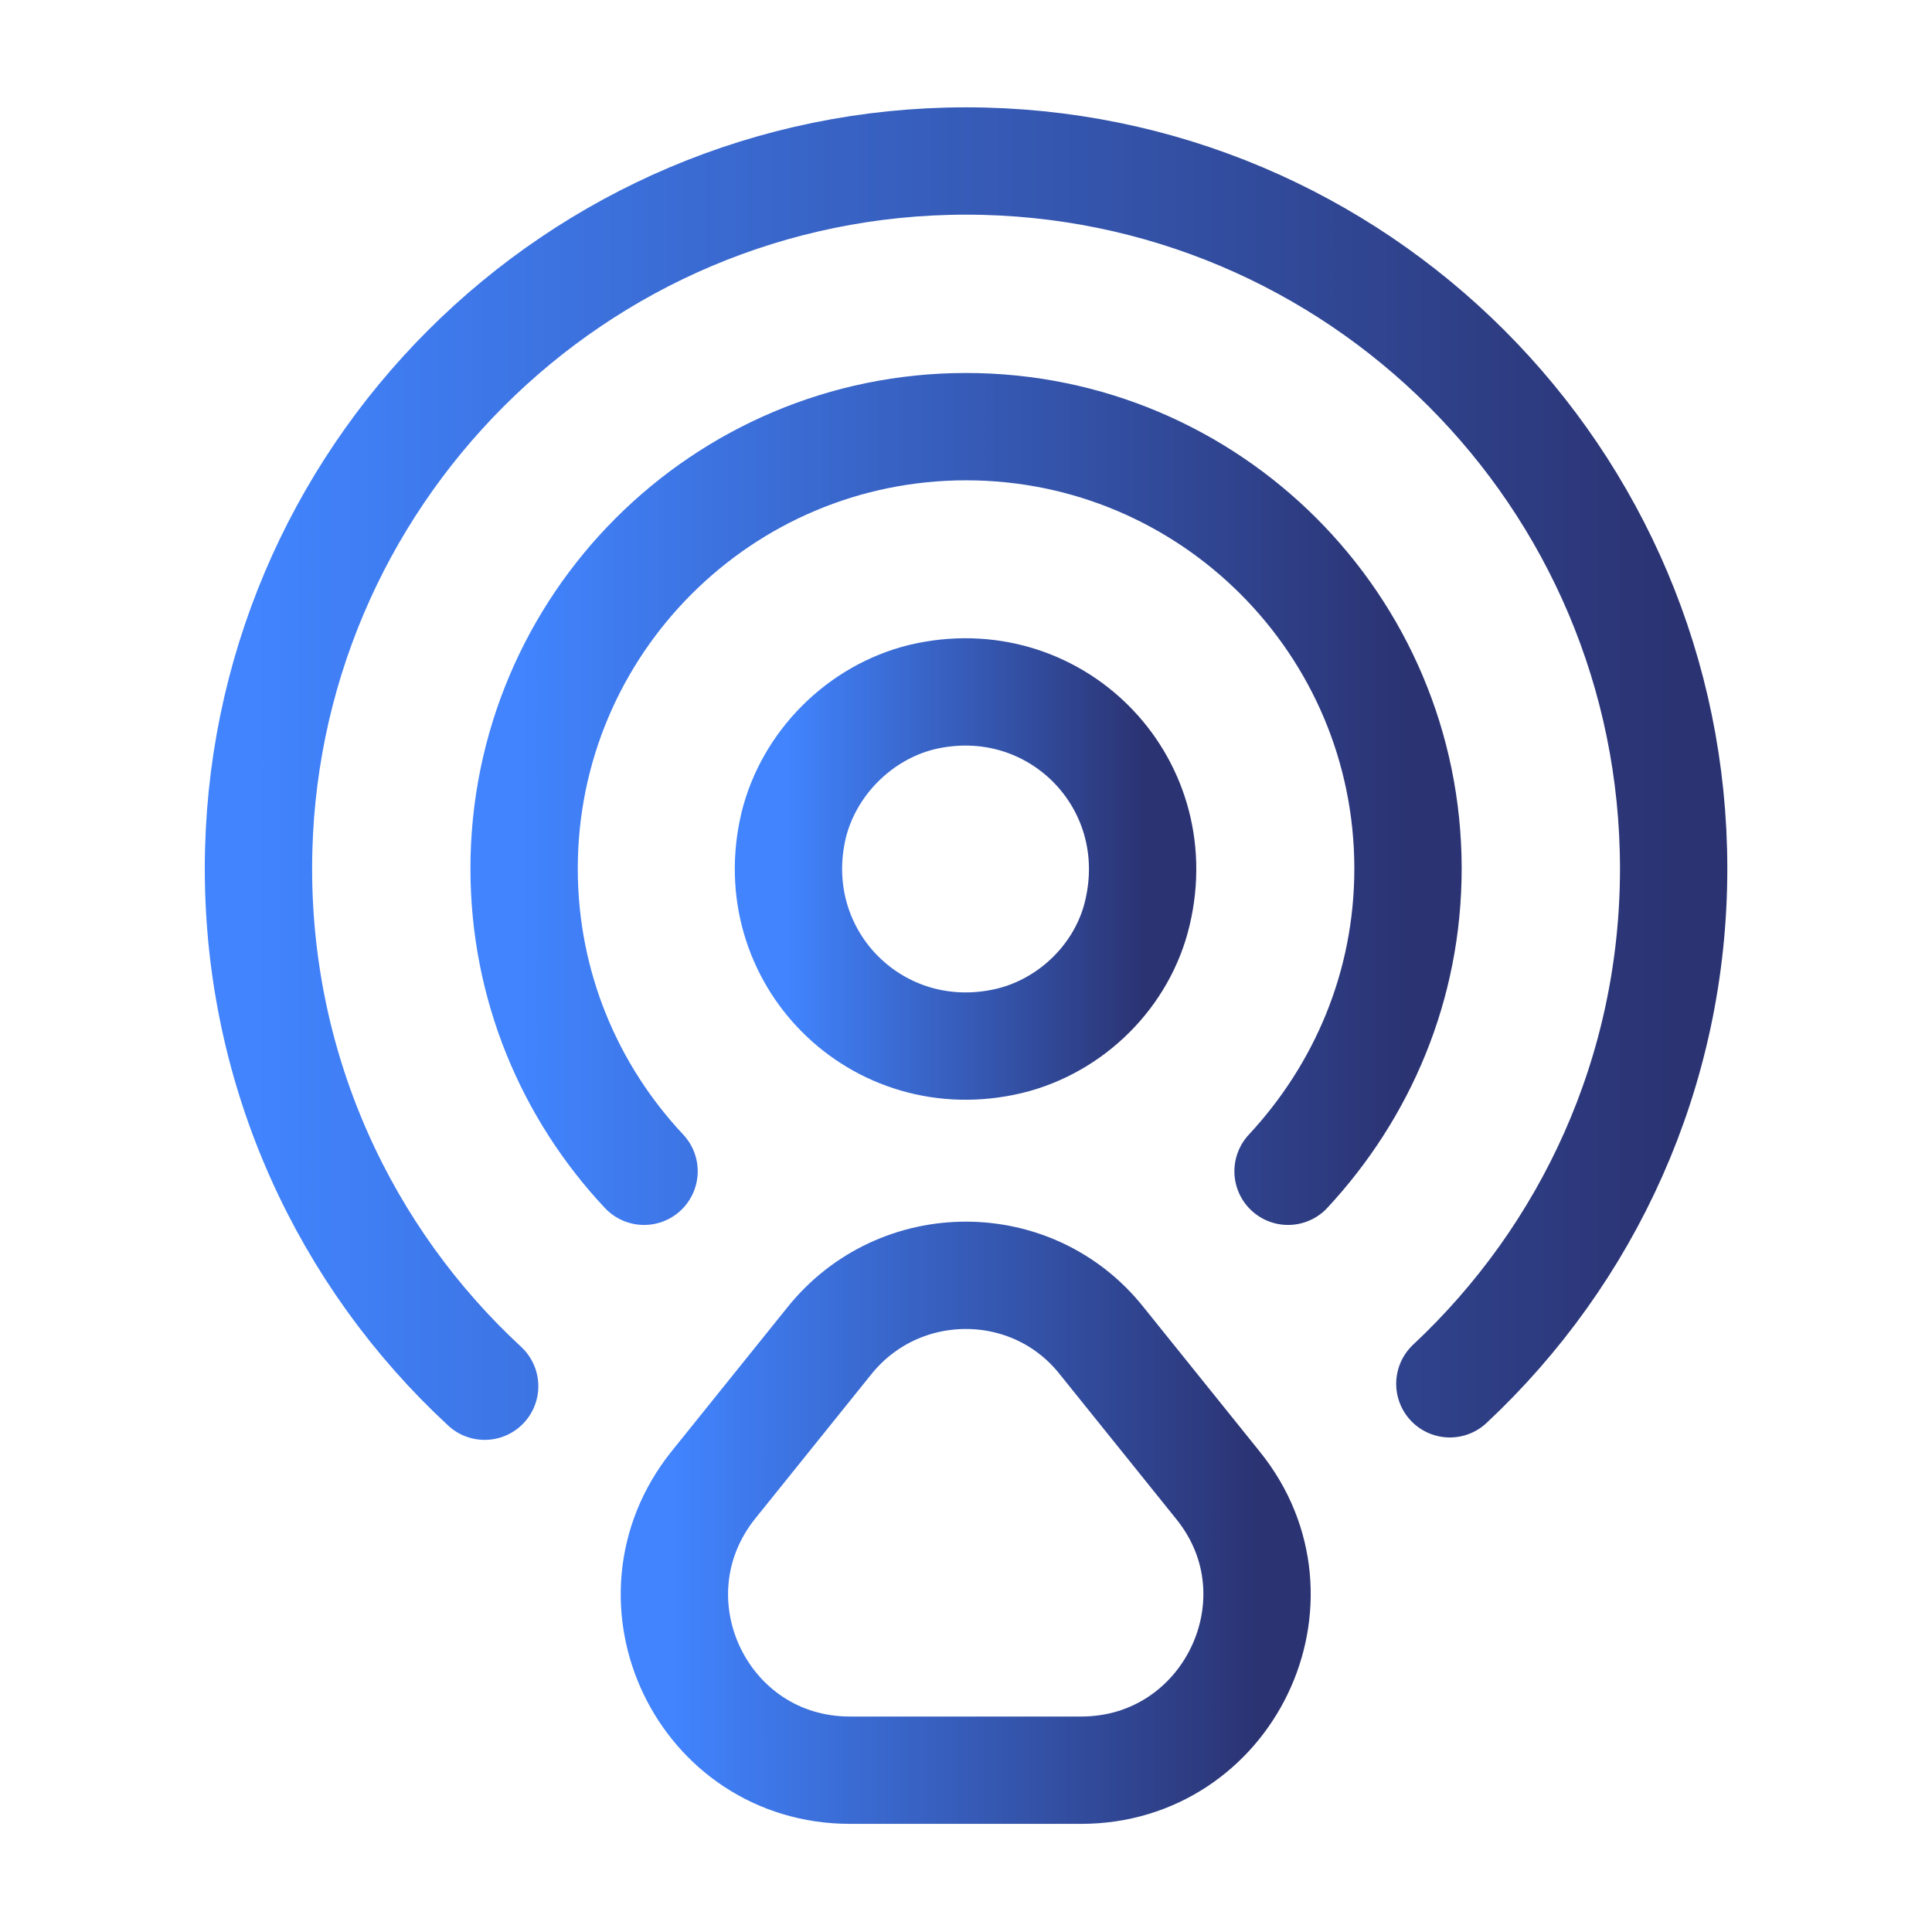
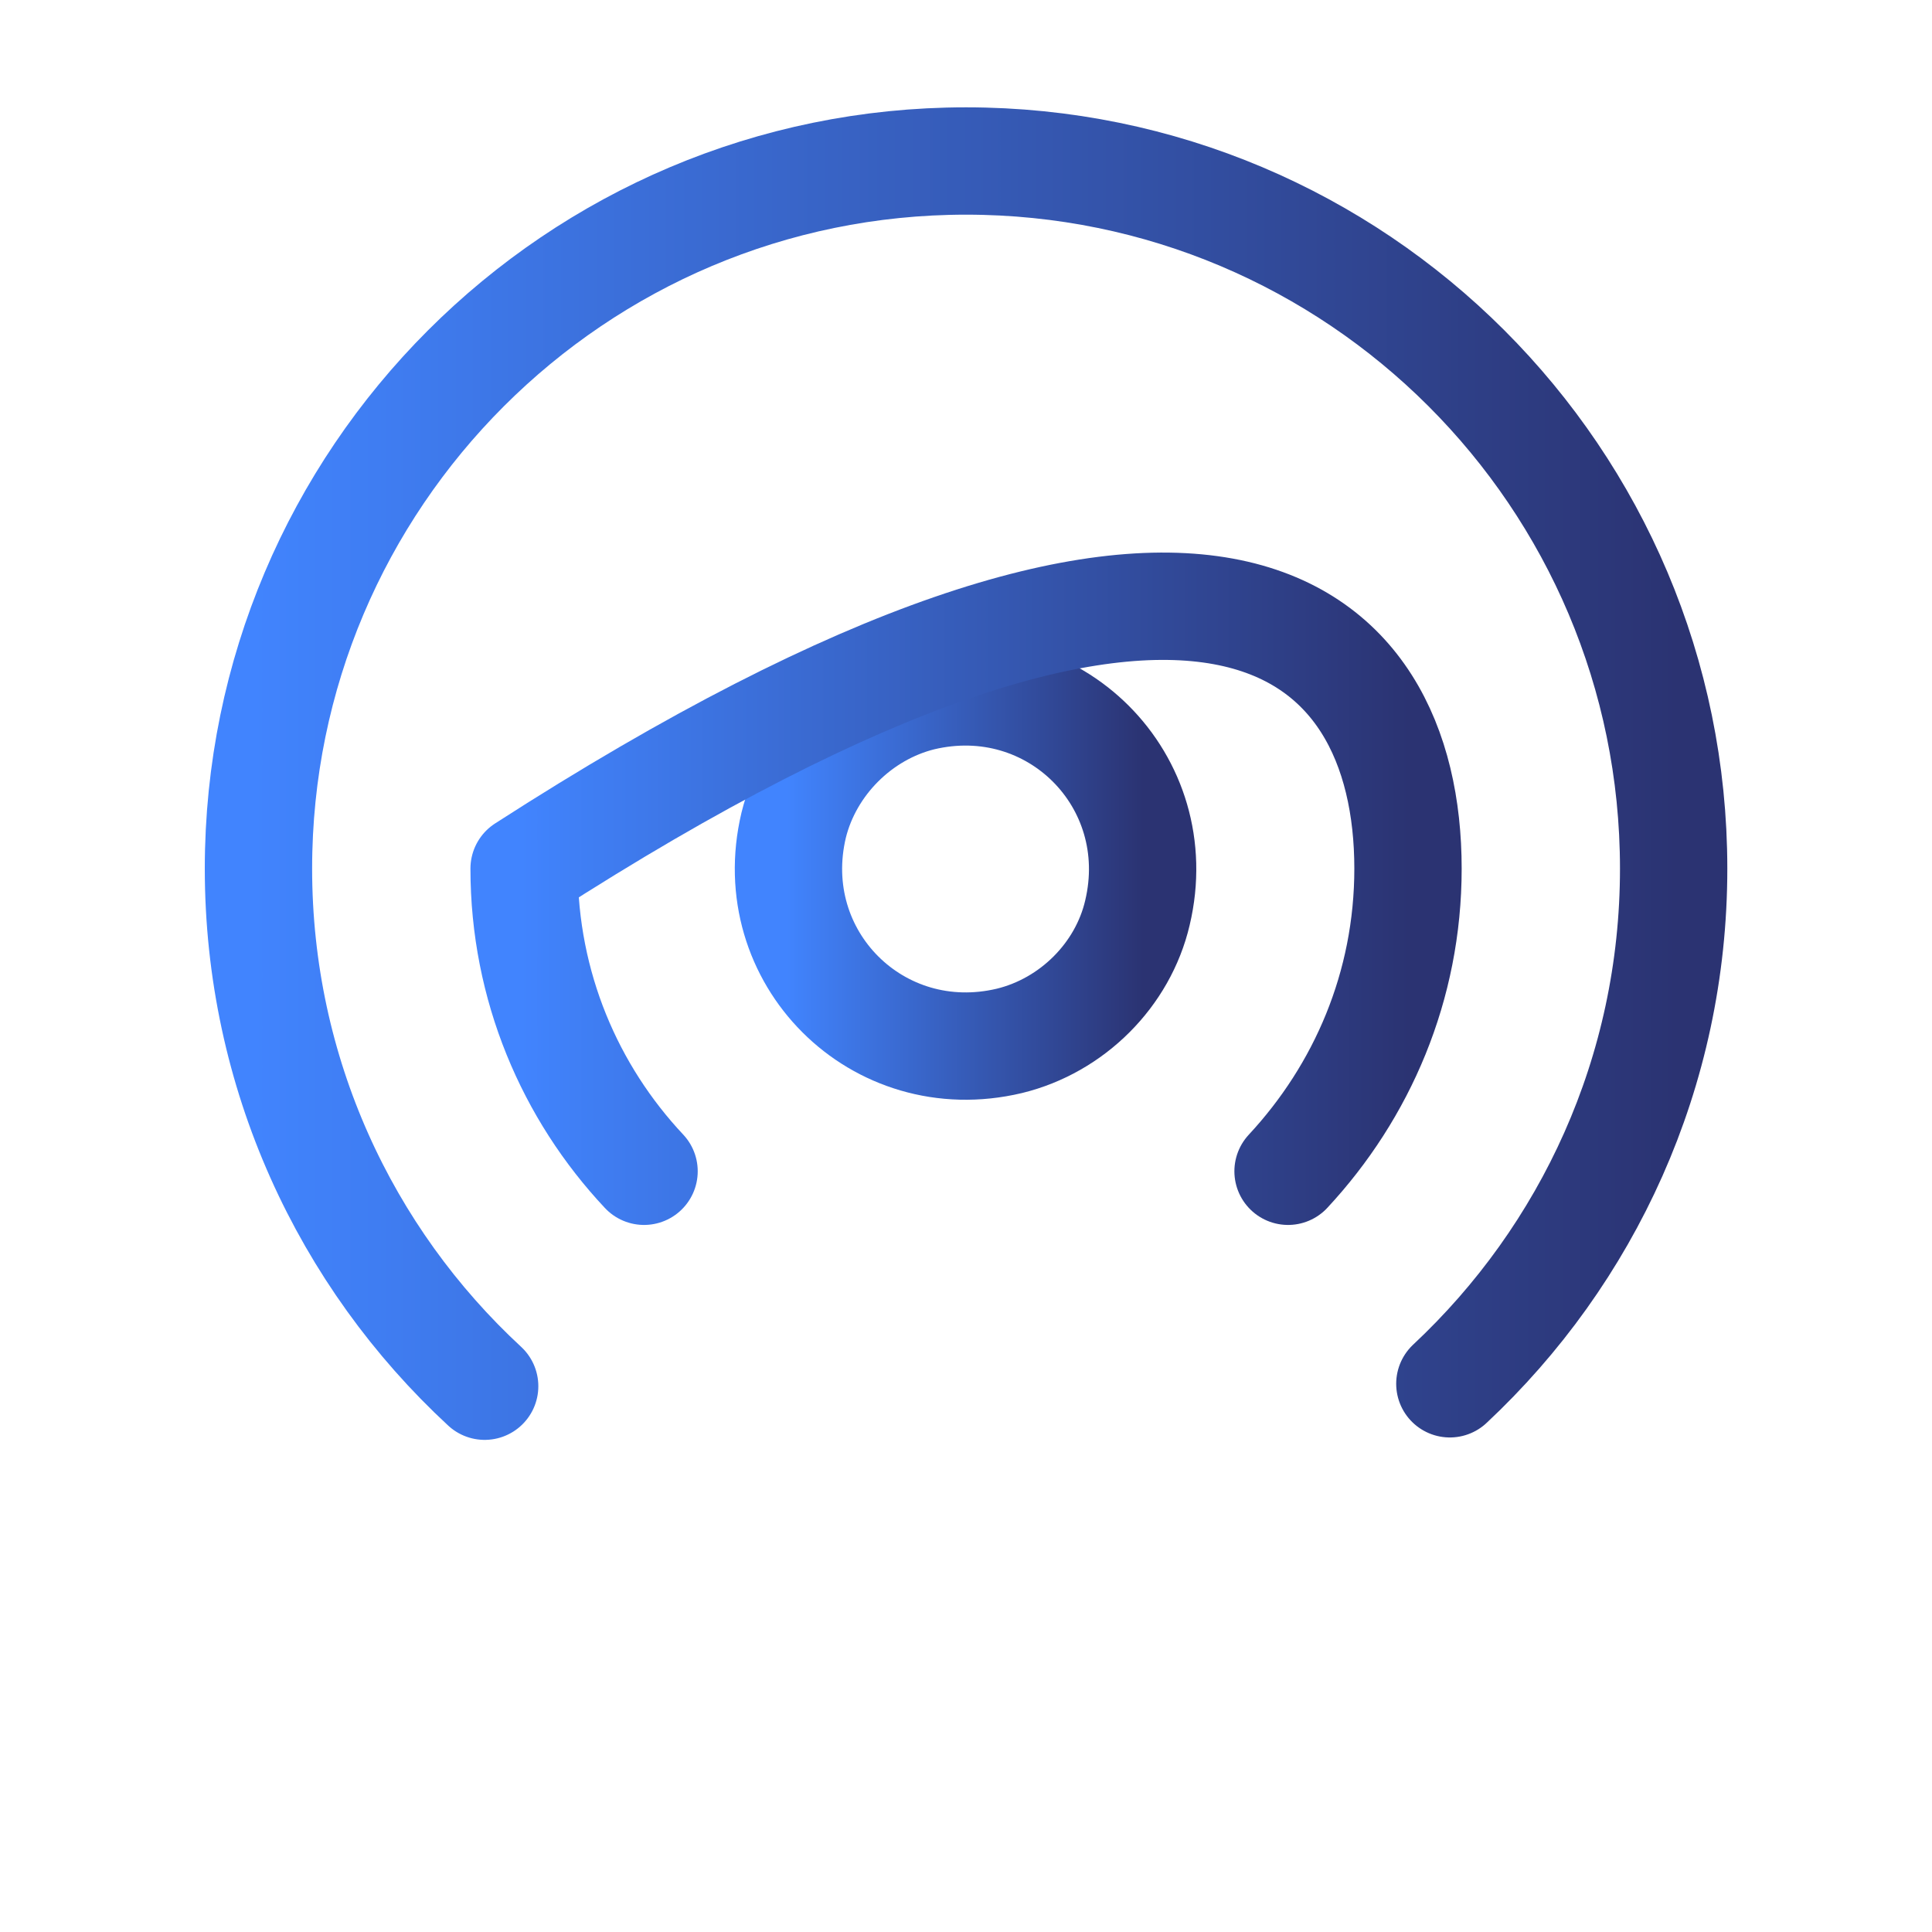
<svg xmlns="http://www.w3.org/2000/svg" width="36" height="36" viewBox="0 0 36 36" fill="none">
  <path d="M21.194 17.01C21.779 14.55 19.634 12.405 17.174 12.99C16.019 13.275 15.074 14.22 14.789 15.375C14.204 17.835 16.349 19.98 18.809 19.395C19.979 19.11 20.924 18.165 21.194 17.01Z" stroke="url(#paint0_linear_1604_324)" stroke-width="2" stroke-linecap="round" stroke-linejoin="round" />
  <path d="M27.016 25.785C29.581 23.385 31.186 19.98 31.186 16.185C31.186 8.895 25.276 3 18.001 3C10.726 3 4.816 8.91 4.816 16.185C4.816 19.995 6.436 23.43 9.031 25.83" stroke="url(#paint1_linear_1604_324)" stroke-width="2" stroke-linecap="round" stroke-linejoin="round" />
-   <path d="M12.001 21.825C10.621 20.355 9.766 18.375 9.766 16.185C9.766 11.64 13.456 7.95 18.001 7.95C22.546 7.95 26.236 11.64 26.236 16.185C26.236 18.375 25.381 20.34 24.001 21.825" stroke="url(#paint2_linear_1604_324)" stroke-width="2" stroke-linecap="round" stroke-linejoin="round" />
-   <path d="M15.449 24.99L13.289 27.675C11.579 29.82 13.094 32.985 15.839 32.985H20.144C22.889 32.985 24.419 29.805 22.694 27.675L20.534 24.99C19.244 23.355 16.754 23.355 15.449 24.99Z" stroke="url(#paint3_linear_1604_324)" stroke-width="2" stroke-linecap="round" stroke-linejoin="round" />
+   <path d="M12.001 21.825C10.621 20.355 9.766 18.375 9.766 16.185C22.546 7.95 26.236 11.64 26.236 16.185C26.236 18.375 25.381 20.34 24.001 21.825" stroke="url(#paint2_linear_1604_324)" stroke-width="2" stroke-linecap="round" stroke-linejoin="round" />
  <defs>
    <linearGradient id="paint0_linear_1604_324" x1="14.668" y1="16.602" x2="21.307" y2="16.602" gradientUnits="userSpaceOnUse">
      <stop stop-color="#4184FE" />
      <stop offset="1" stop-color="#2B3372" />
    </linearGradient>
    <linearGradient id="paint1_linear_1604_324" x1="4.721" y1="15.833" x2="31.25" y2="15.833" gradientUnits="userSpaceOnUse">
      <stop stop-color="#4184FE" />
      <stop offset="1" stop-color="#2B3372" />
    </linearGradient>
    <linearGradient id="paint2_linear_1604_324" x1="9.706" y1="15.75" x2="26.275" y2="15.75" gradientUnits="userSpaceOnUse">
      <stop stop-color="#4184FE" />
      <stop offset="1" stop-color="#2B3372" />
    </linearGradient>
    <linearGradient id="paint3_linear_1604_324" x1="12.527" y1="28.947" x2="23.45" y2="28.947" gradientUnits="userSpaceOnUse">
      <stop stop-color="#4184FE" />
      <stop offset="1" stop-color="#2B3372" />
    </linearGradient>
  </defs>
</svg>